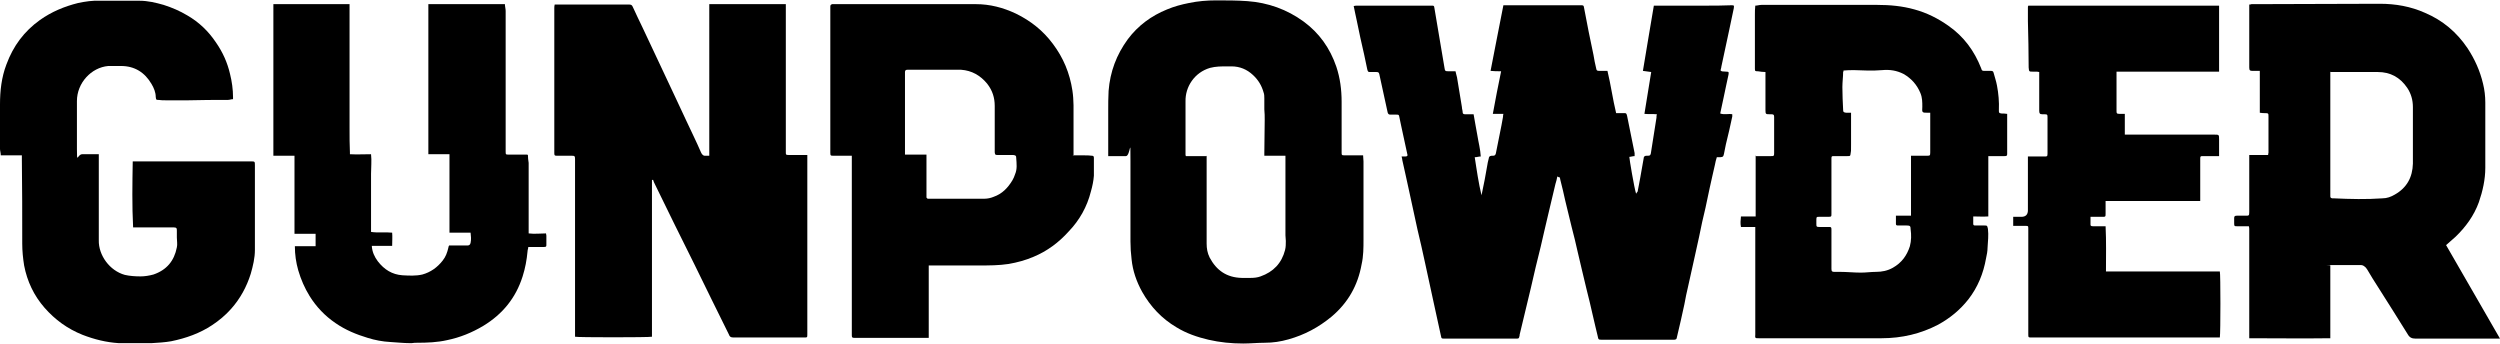
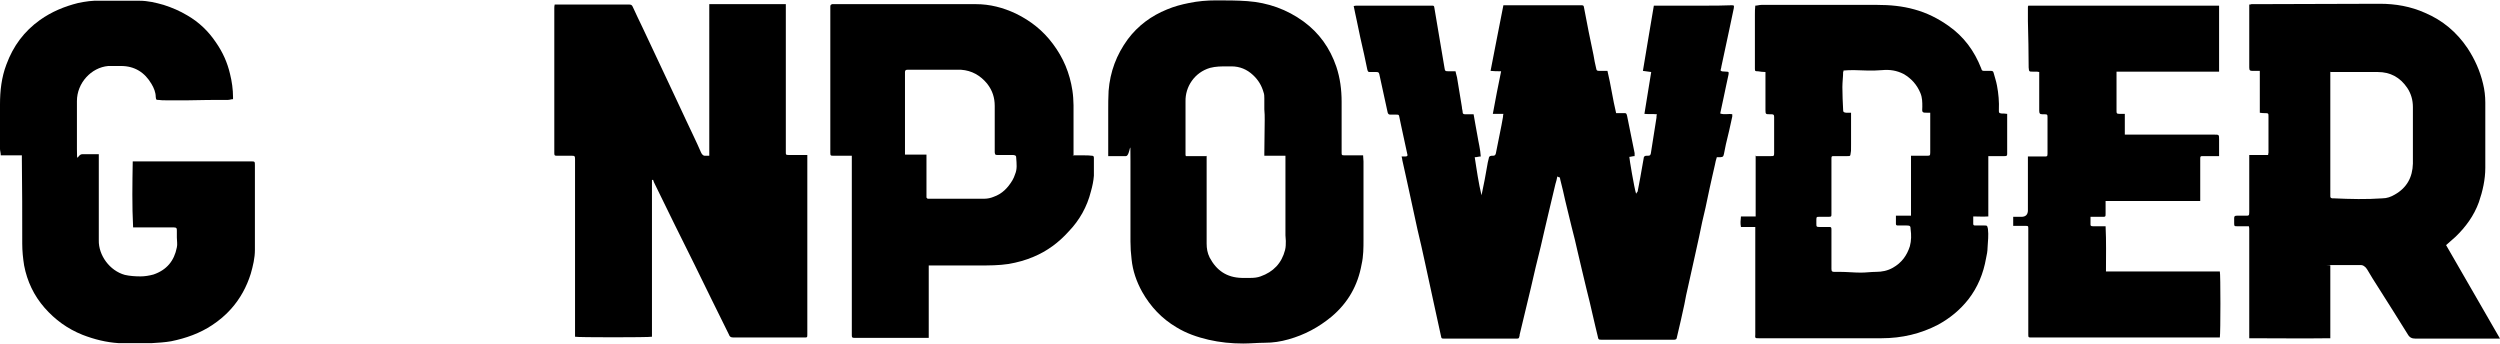
<svg xmlns="http://www.w3.org/2000/svg" id="Layer_2" version="1.1" viewBox="0 0 663 91.2">
  <g id="Layer_1-2">
    <path d="M413,46.8c-.1.7-.3,1.3-.5,2-.6,2.7-1.3,5.3-1.9,8-.7,2.8-1.3,5.7-2,8.6-.9,3.6-1.8,7.3-2.6,10.9-1,4.2-2,8.3-3,12.5,0,0,0,.2,0,.2-.2.8-.2.8-1,.8-4.4,0-8.9,0-13.3,0h-5.5c-1,0-.9,0-1.1-.9-.6-2.9-1.3-5.8-1.9-8.7-.8-3.5-1.5-7.1-2.3-10.6-.6-2.9-1.3-5.8-2-8.8-.8-3.5-1.5-7.1-2.3-10.6-.6-2.6-1.1-5.2-1.7-7.7,0-.3-.1-.6-.2-1,.4,0,.7,0,1,0,.5,0,.7-.2.5-.7-.5-2.5-1.1-4.9-1.6-7.4-.2-.8-.3-1.6-.5-2.4-.1-.6-.2-.6-.8-.6-.5,0-1.1,0-1.6,0-.4,0-.6-.2-.7-.6-.7-3.4-1.5-6.7-2.2-10.1-.1-.5-.3-.6-.8-.6-.5,0-1,0-1.5,0-.7,0-.7,0-.9-.7-.3-1.3-.5-2.5-.8-3.8-.7-3.1-1.4-6.1-2-9.2-.3-1.2-.5-2.5-.8-3.8.2,0,.4-.1.6-.1h20c.7,0,.7,0,.8.6.5,3,1,6,1.5,8.9.4,2.3.8,4.7,1.2,7.1.1.7.2.8,1,.8h1.9c.1.6.3,1.1.4,1.6.4,2.6.9,5.3,1.3,7.9,0,.5.2.9.2,1.4,0,.4.3.5.6.5h2.3c.3,1.9.7,3.8,1,5.6.3,1.9.8,3.7.9,5.6-.6,0-1,.2-1.6.2.3,1.8.5,3.4.8,5.1.3,1.7.6,3.4,1,5,0-.2.1-.4.1-.5.5-2.4,1-4.8,1.4-7.3.1-.6.2-1.2.4-1.9.1-.6.2-.7.8-.8.1,0,.3,0,.4,0,.4,0,.6-.2.7-.6.5-2.5,1-5,1.5-7.5.1-.7.3-1.5.4-2.2,0-.2,0-.4.1-.8h-2.8c.7-3.8,1.4-7.5,2.2-11.3-1,0-1.9,0-2.8-.1,1.1-5.9,2.3-11.6,3.4-17.4.2,0,.4,0,.6,0h20c.6,0,.7,0,.8.7.8,4.2,1.6,8.4,2.5,12.5.2,1.2.4,2.3.7,3.5.1.6.2.7.9.7.7,0,1.3,0,2.1,0,.9,3.7,1.4,7.5,2.3,11.2h2c.7,0,.7,0,.9.7.7,3.3,1.3,6.6,2,9.9,0,.2,0,.5,0,.8-.5,0-1,.2-1.4.2,0,.5,1.3,8.3,1.8,9.8.1-.3.3-.4.4-.6.2-1.2.5-2.4.7-3.7.3-1.7.6-3.4.9-5.1,0-.5.3-.7.8-.7.1,0,.3,0,.4,0,.5,0,.6-.2.7-.6.5-3.2,1-6.4,1.5-9.5,0-.3,0-.6.1-.9-1.1-.1-2.2,0-3.3-.1.6-3.7,1.2-7.4,1.8-11.1-.8-.1-1.5-.2-2.2-.3,1-5.8,1.9-11.6,2.9-17.3.2,0,.4,0,.6,0,4.4,0,8.7,0,13,0,2.3,0,4.6,0,6.9-.1.8,0,.8,0,.7.8-.4,1.9-.8,3.8-1.2,5.7-.7,3.3-1.4,6.5-2.1,9.8,0,.3-.2.7-.2,1,.4.4.9.2,1.4.3.8,0,.8.1.7.8-.4,2-.9,4-1.3,6.1-.3,1.4-.6,2.8-.9,4.2,1.1.4,2.2,0,3.2.2,0,.2,0,.4,0,.6-.5,2.5-1.1,4.9-1.7,7.4-.2.8-.3,1.7-.5,2.5-.2.8-.2.8-1,.9-.3,0-.6,0-.9,0-.2.7-.4,1.3-.5,2-.5,2-.9,4.1-1.4,6.2-.4,1.7-.7,3.5-1.1,5.2-.6,2.5-1.2,5.1-1.7,7.7-.4,1.7-.7,3.3-1.1,5-.6,2.7-1.2,5.4-1.8,8.1-.4,1.6-.7,3.2-1,4.8-.6,2.9-1.3,5.8-2,8.8,0,.4-.3.6-.7.6h-19.1c-1,0-1,0-1.2-1-.4-1.8-.9-3.6-1.3-5.5-.5-2.3-1.1-4.7-1.7-7.1-.8-3.2-1.5-6.4-2.3-9.7-.5-2.2-1-4.4-1.6-6.6-.6-2.3-1.1-4.7-1.7-7-.4-1.8-.8-3.6-1.3-5.5,0-.2-.1-.5-.2-.7h-.2Z" />
    <path d="M172.9,47.8v41.5c-.9.2-19.8.2-20.4,0v-43.3c0-1.3,0-2.5,0-3.8,0-.8-.1-.9-.9-.9-1.1,0-2.3,0-3.4,0s-.4,0-.6,0c-.5,0-.6-.1-.6-.7,0-1.1,0-2.2,0-3.3v-5.5c0-8.1,0-16.2,0-24.3,0-1.8,0-3.6,0-5.3,0-.3,0-.6.1-1,.3,0,.5,0,.8,0,6.3,0,12.6,0,18.9,0,.5,0,.8.1,1,.6.9,1.9,1.7,3.7,2.6,5.5,1.1,2.3,2.1,4.5,3.2,6.8,1.8,3.9,3.7,7.8,5.5,11.7,1,2.1,1.9,4.1,2.9,6.2,1.3,2.8,2.7,5.6,3.9,8.4.3.7.7,1,1.4.9.2,0,.4,0,.8,0,0-.4,0-.8,0-1.2V2.1c0-.3,0-.7,0-1h20.3c0,.4,0,.6,0,1,0,9.9,0,19.9,0,29.8v8.5c0,.6,0,.7.7.7,1.4,0,2.9,0,4.3,0s.4,0,.7,0c0,.4,0,.8,0,1.2v46.3c0,.9,0,.9-.8.9-6.3,0-12.6,0-18.8,0-.7,0-1-.2-1.2-.8-3.1-6.2-6.1-12.4-9.2-18.7-3.5-7-7-14.1-10.4-21.1-.2-.4-.4-.8-.5-1.2,0,0-.2,0-.2,0h0Z" />
    <path d="M648.7,65c4.8,8.3,9.5,16.5,14.3,24.8-.4,0-.6,0-.8,0-3,0-6,0-9,0s-8.4,0-12.6,0c-1,0-1.6-.3-2.1-1.2-2.6-4.2-5.2-8.3-7.8-12.4-1-1.6-2-3.1-2.9-4.7-.2-.3-.4-.6-.7-.8-.2-.2-.6-.4-.9-.4-2.6,0-5.2,0-7.9,0s-.2,0-.3.1v19.3c-7.2.1-14.3,0-21.5,0,0-.4,0-.7,0-1v-25.1c0-.9,0-1.8,0-2.7,0-.3,0-.6-.1-.9h-3.1c-.7,0-.8,0-.8-.8,0-.4,0-.9,0-1.3,0-.5.1-.7.7-.7.8,0,1.6,0,2.4,0s.9,0,.9-1v-15.1h5c0-.3.1-.5.1-.6v-9.6c0-.8,0-.9-.9-.9-.4,0-.8,0-1.4-.1v-11.1h-1.8c-.8,0-1-.1-1-.9,0-5.4,0-10.9,0-16.3,0-.1,0-.2,0-.4.2,0,.4,0,.6-.1.5,0,1,0,1.5,0,10.8,0,21.6-.1,32.5-.1,4.2,0,8.2.7,12,2.4,4.7,2,8.4,5.1,11.3,9.4,1.9,2.9,3.3,6,4.1,9.4.4,1.6.6,3.3.6,5,0,5.8,0,11.5,0,17.3,0,3.1-.7,6.2-1.7,9.1-1.3,3.6-3.5,6.6-6.2,9.2-.8.7-1.6,1.4-2.5,2.2h0ZM618,19v31c0,.7,0,1.3,0,2,0,.4.1.5.5.6.2,0,.3,0,.5,0,4.3.2,8.6.3,12.8,0,1.2,0,2.3-.4,3.3-1,3.2-1.8,4.7-4.6,4.8-8.2,0-5,0-10,0-15,0-1.9-.5-3.6-1.5-5.1-1.9-2.8-4.5-4.2-7.8-4.2-3.7,0-7.4,0-11,0h-1.5Z" />
    <path d="M465.5,41.4h4.1c.8,0,.9,0,.9-.8,0-2.7,0-5.4,0-8.1,0-.5,0-1,0-1.5,0-.6-.2-.7-.8-.7h-.3c-1.1,0-1.2,0-1.2-1.1v-10.1c-.7,0-1.4-.1-2-.2-.7,0-.8,0-.8-.7,0-4.8,0-9.6,0-14.3,0-.8,0-1.5.1-2.4.5,0,1.1-.2,1.6-.2,10.3,0,20.5,0,30.8,0,3.3,0,6.6.3,9.8,1.2,3.3.9,6.3,2.4,9.1,4.4,4,2.8,6.8,6.6,8.6,11.2.2.7.3.7,1.1.7.5,0,1,0,1.5,0,.4,0,.6.1.7.5.3,1.1.7,2.3.9,3.4.4,2.1.6,4.3.5,6.5,0,.7,0,.8.7.9.4,0,.9,0,1.5.1v1.5c0,2.9,0,5.8,0,8.7,0,.1,0,.3,0,.4,0,.5-.1.6-.7.6h-3.6c-.2,0-.4,0-.7,0,0,1.8,0,3.6,0,5.3,0,1.8,0,3.5,0,5.3v5.4c-1.4.1-2.6,0-4,0,0,.7,0,1.4,0,2,0,.4.3.4.6.4.8,0,1.5,0,2.3,0,.8,0,.8,0,1,.9.2,1.7,0,3.3-.1,5,0,.9-.2,1.9-.4,2.8-.7,4-2.2,7.7-4.7,10.9-2.2,2.8-4.9,5-8,6.7-2.3,1.2-4.7,2.1-7.2,2.7-2.5.6-5.1.9-7.8.9h-29.3c-1.1,0-2.2,0-3.3,0-.9,0-1,0-.9-1,0-3.7,0-7.4,0-11.1v-15.7c0-.5,0-1.1,0-1.7h-3.8c-.2-1-.1-1.8,0-2.8h3.9c0-.6,0-1.2,0-1.7v-13.5c0-.3,0-.6,0-1h0ZM490.9,30.2c0,.4,0,.6,0,.8,0,2.4,0,4.8,0,7.2s0,1.6-.1,2.4c-.1.8-.1.8-.9.8-1.1,0-2.3,0-3.5,0-.6,0-.7,0-.7.6v14.7c0,.7,0,.8-.8.8h-2.4c-.7,0-.8,0-.8.8v1c0,.8,0,.9.9.9s1.6,0,2.4,0c.6,0,.7,0,.7.7v9.9c0,.2,0,.3,0,.5,0,.7.2.8.8.8.5,0,1,0,1.5,0,1.8,0,3.7.2,5.5.2,1.4,0,2.7-.2,4-.2,1.6,0,3.1-.3,4.5-1.1,2.3-1.3,3.7-3.2,4.5-5.7.4-1.5.4-3,.2-4.5,0-.9-.2-1-1.1-1h-2.2c-.3,0-.6,0-.6-.4,0-.7,0-1.4,0-2.2h4v-15.9c.4,0,.6,0,.9,0h3.3c.8,0,.9,0,.9-.9v-9.8c0-.2,0-.4,0-.7-.2,0-.4,0-.6,0-1.6,0-1.6,0-1.5-1.6,0-1.2,0-2.4-.5-3.6-.9-2.2-2.4-3.9-4.5-5.1-1.8-.9-3.6-1.2-5.7-1-2.4.2-4.9.1-7.3,0-1,0-1.9,0-2.9.1,0,.2,0,.3-.1.4,0,1.3-.2,2.6-.2,4,0,2,.1,4,.2,6,0,.6.1.7.8.8.4,0,.8,0,1.3,0h0Z" />
    <path d="M293.9,41.4v-1.3c0-3.6,0-7.1,0-10.7,0-1.8,0-3.5.1-5.3.4-5.1,2.1-9.6,5.1-13.7,2.7-3.6,6.2-6.2,10.4-7.9,1.9-.8,3.8-1.3,5.8-1.7,2.4-.5,4.8-.7,7.2-.7,2.8,0,5.5,0,8.3.2,5.5.4,10.5,2.2,14.9,5.4,4.1,3,7,7,8.7,12,1,3,1.4,6.1,1.4,9.3,0,3.5,0,7,0,10.5,0,1,0,2,0,2.9,0,.7,0,.8.8.8,1.4,0,2.8,0,4.1,0s.5,0,.8,0c0,.6.1,1.1.1,1.6,0,6.9,0,13.9,0,20.8,0,2.1,0,4.3-.5,6.5-1,5.6-3.6,10.2-8,13.9-3.4,2.8-7.1,4.8-11.4,6-2.1.6-4.1.9-6.3.9-1.9,0-3.8.2-5.7.2-3.1,0-6.2-.3-9.2-1-3-.7-5.9-1.7-8.5-3.3-3.9-2.3-6.9-5.5-9.1-9.4-1.5-2.7-2.5-5.6-2.8-8.6-.2-1.6-.3-3.2-.3-4.8,0-7.1,0-14.3,0-21.4s0-1.2-1.2-1.2h-3.6c-.3,0-.6,0-.9,0h0ZM320,41.3c0,.6,0,1,0,1.5,0,7.2,0,14.5,0,21.8,0,1.3.2,2.5.8,3.7,1.8,3.4,4.5,5.3,8.5,5.4.8,0,1.6,0,2.4,0,.9,0,1.8-.1,2.6-.4,3.4-1.2,5.6-3.5,6.5-7,.2-.8.2-1.6.2-2.4,0-.5-.1-1-.1-1.5v-19.8c0-.4,0-.8,0-1.3h-2.8c-.9,0-1.9,0-2.8,0,0-.3,0-.5,0-.6,0-3,.1-5.9.1-8.9,0-.9,0-1.8-.1-2.8,0-1,0-2,0-2.9,0-.5,0-1.1-.2-1.6-.5-1.8-1.4-3.3-2.8-4.6-1.6-1.5-3.5-2.3-5.7-2.3-.4,0-.8,0-1.2,0-1.5,0-3,0-4.5.4-4.1,1.2-6.6,5-6.5,8.9,0,4.7,0,9.4,0,14.1,0,.1,0,.2.1.4h5.6,0Z" />
    <path d="M35.4,42.8c.4,0,.6,0,.8,0h30.3c1.1,0,1.1,0,1.1,1.1,0,5.1,0,10.2,0,15.3,0,2.4,0,4.7,0,7.1,0,2.1-.5,4.2-1.1,6.3-1.1,3.5-2.8,6.6-5.2,9.3-1.5,1.7-3.2,3.1-5,4.3-3.3,2.2-7,3.5-10.9,4.3-1.7.3-3.5.4-5.2.5-2.9,0-5.8,0-8.7,0-3.3-.2-6.5-1-9.6-2.2-4-1.6-7.3-4-10.1-7.2-2.8-3.2-4.6-7-5.4-11.2-.3-1.9-.5-3.8-.5-5.8,0-7.5,0-14.9-.1-22.4,0-.3,0-.6,0-1H.2c0-.7-.2-1.2-.2-1.7,0-3.9,0-7.8,0-11.8,0-3.6.4-7.2,1.7-10.6,1.8-4.9,4.7-8.8,8.9-11.8,3.1-2.2,6.5-3.6,10.1-4.5,1.9-.4,3.9-.7,5.8-.6,3.5,0,7,0,10.5,0,2.2,0,4.3.5,6.4,1.1,2.2.7,4.3,1.6,6.3,2.8,3.1,1.8,5.6,4.2,7.6,7.2,1.8,2.6,3,5.3,3.7,8.3.5,2,.8,4.1.8,6.2s0,.3,0,.5c-.5,0-.9.2-1.4.2-3.5,0-6.9,0-10.4.1-2,0-4.1,0-6.1,0-.6,0-1.2,0-1.8-.1-.7,0-.7,0-.8-.8,0-1.2-.5-2.4-1.1-3.4-1.8-3.1-4.5-4.8-8.1-4.8-1.1,0-2.2,0-3.4,0-4.5.4-8.3,4.5-8.3,9.3,0,4.2,0,8.5,0,12.7s.1,1.4,1.4,1.4c1.2,0,2.4,0,3.5,0h.9c0,.4,0,.7,0,1v17.5c0,1.4,0,2.9,0,4.3-.1,4,2.9,8.1,6.9,9.2,1.3.3,2.8.4,4.2.4,1.1,0,2.3-.2,3.4-.5,3.5-1.2,5.5-3.6,6.2-7.2.2-.8,0-1.7,0-2.6,0-.6,0-1.2,0-1.8s0-.9-.9-.9c-.8,0-1.7,0-2.5,0-2.4,0-4.8,0-7.2,0-.3,0-.6,0-1,0-.3-5.8-.2-11.6-.1-17.5h0Z" />
-     <path d="M140,41.1c0,.7.1,1.4.2,2.1,0,1.3,0,2.6,0,4,0,4.6,0,9.3,0,13.9,0,.2,0,.5,0,.8,1.6.2,3.1,0,4.6,0,0,.2.1.4.1.6,0,.8,0,1.6,0,2.3,0,.6,0,.7-.7.7-1.1,0-2.2,0-3.4,0h-.7c0,.4-.2.8-.2,1.2-.2,2.2-.6,4.4-1.3,6.6-1.8,5.7-5.3,10-10.4,13.1-3,1.8-6.2,3.1-9.6,3.8-2.6.6-5.3.7-8,.7-.4,0-.9,0-1.4.1-.2,0-.3,0-.5,0-1.7,0-3.4-.2-5.2-.3-2-.1-4.1-.5-6-1.1-3-.9-5.9-2.1-8.5-3.9-2.8-1.9-5.1-4.3-6.9-7.2-1.3-2.1-2.3-4.4-3-6.8-.6-2.1-.9-4.2-.9-6.4,1.8,0,3.7,0,5.5,0v-3.3c-1.9,0-3.7,0-5.6,0v-20.7c-.4,0-.6,0-.9,0-1.3,0-2.5,0-3.8,0-.3,0-.6,0-.9,0V1.1h20.2c0,.3,0,.6,0,.9,0,2.8,0,5.7,0,8.5,0,7.8,0,15.7,0,23.5,0,2.2,0,4.4.1,6.5,0,.1,0,.2,0,.4,1.8.1,3.7,0,5.6,0,.2,1.7,0,3.5,0,5.2,0,1.7,0,3.4,0,5.1v10.3c1.9.3,3.7,0,5.6.2.1,1.1,0,2.3,0,3.5h-5.4c.1,1.6.7,2.9,1.6,4.1,1.7,2.2,3.8,3.5,6.5,3.7,1.8.1,3.6.2,5.3-.2,2.2-.6,4-1.9,5.4-3.7.8-1,1.2-2.1,1.5-3.4,0-.2.1-.4.2-.6h4.9c.4,0,.7-.2.8-.7.2-.9.1-1.8,0-2.7h-5.6c0-1.8,0-3.5,0-5.2,0-1.7,0-3.5,0-5.2v-10.4c-1.9,0-3.8,0-5.6,0V1.1h20.3c0,.6.2,1.2.2,1.8v36.2c0,.3,0,.7,0,1,0,.9,0,.9.9.9h4.1c.2,0,.4,0,.7,0h0Z" />
    <path d="M284.4,41.2c1.1,0,2.1,0,3.1,0,.7,0,1.4,0,2.1.1.4,0,.5.2.5.6,0,1.6,0,3.2,0,4.7-.1,1.4-.4,2.8-.8,4.2-1,4-3,7.6-5.9,10.6-2.6,2.9-5.7,5.2-9.3,6.7-2.1.9-4.3,1.5-6.6,1.9-2.6.4-5.2.4-7.8.4-4.1,0-8.3,0-12.4,0h-1c0,6.4,0,12.8,0,19.2-.4,0-.6,0-.9,0h-18.8c-.6,0-.7-.1-.7-.7,0-.3,0-.5,0-.8v-45.8c0-.3,0-.6,0-1-.3,0-.5,0-.7,0h-4.1c-.8,0-.9,0-.9-.8V1.7c0-.4.2-.5.5-.6.3,0,.7,0,1,0,12.4,0,24.7,0,37.1,0,3.7,0,7.2.9,10.6,2.5,3.9,1.9,7.2,4.5,9.8,8,2.8,3.7,4.5,7.8,5.2,12.4.4,2.6.3,5.2.3,7.8,0,2.8,0,5.6,0,8.5s0,.5,0,.8h0ZM246,52.7c.3,0,.6,0,.8,0,4.8,0,9.6,0,14.3,0,.8,0,1.7-.2,2.4-.5,2.3-.8,3.8-2.4,5-4.4.3-.5.5-1,.7-1.6.6-1.4.4-2.8.3-4.3,0-.6-.1-.7-.8-.8-.4,0-.9,0-1.3,0-1,0-2,0-2.9,0-.6,0-.6-.1-.7-.7v-.4c0-4,0-8,0-11.9,0-2.2-.6-4.1-2-5.9-1.8-2.2-4.1-3.5-6.9-3.7-1.3,0-2.6,0-3.9,0-3.3,0-6.7,0-10,0h-.4c-.4,0-.6.2-.6.6v.4c0,7,0,13.9,0,20.9,0,.2,0,.3,0,.6h2.8c.9,0,1.9,0,2.9,0v11.4h0Z" />
    <path d="M533.9,60.2v-2.1c0-.2,0-.3,0-.6h2.2c1.1,0,1.7-.6,1.7-1.7v-14.3c.3,0,.5,0,.7,0h3.6c.8,0,.9,0,.9-.8v-9.5c0-.8,0-.9-.9-.9s-.3,0-.5,0c-.6,0-.8-.2-.8-.9v-10.3c-.2,0-.4-.1-.6-.1-.4,0-.8,0-1.1,0-1,0-1,0-1.1-1.1,0-4.1-.1-8.2-.2-12.3,0-1.2,0-2.4,0-3.6,0-.2,0-.3.1-.5h50.6v17.5c-9.1,0-18.2,0-27.2,0,0,.3,0,.5,0,.8v9.5c0,.7,0,.9.8.9.4,0,.8,0,1.4,0v5.5c.4,0,.7,0,1,0h22.7c1.3,0,1.3,0,1.3,1.3v3.5c0,.3,0,.6,0,.9-.3,0-.5,0-.6,0h-3.7c-.6,0-.7,0-.7.7v11.2c-2.2,0-4.2,0-6.3,0-2.1,0-4.2,0-6.3,0h-12.5c0,.3,0,.6,0,.8v2.5c0,.9,0,.9-.9.9h-3.1c0,.7,0,1.4,0,2.1,0,.4.4.4.7.4.8,0,1.7,0,2.5,0s.5,0,.8,0c.2,4,.1,8,.1,12,.3,0,.7,0,1,0h29.2c.2.7.2,16.2,0,17.5-.2,0-.5,0-.8,0-1.1,0-2.2,0-3.3,0h-45.8c-.9,0-.9,0-.9-.9v-27.9c0-.8,0-.8-.9-.8-1,0-2,0-3.1,0h0Z" />
  </g>
</svg>